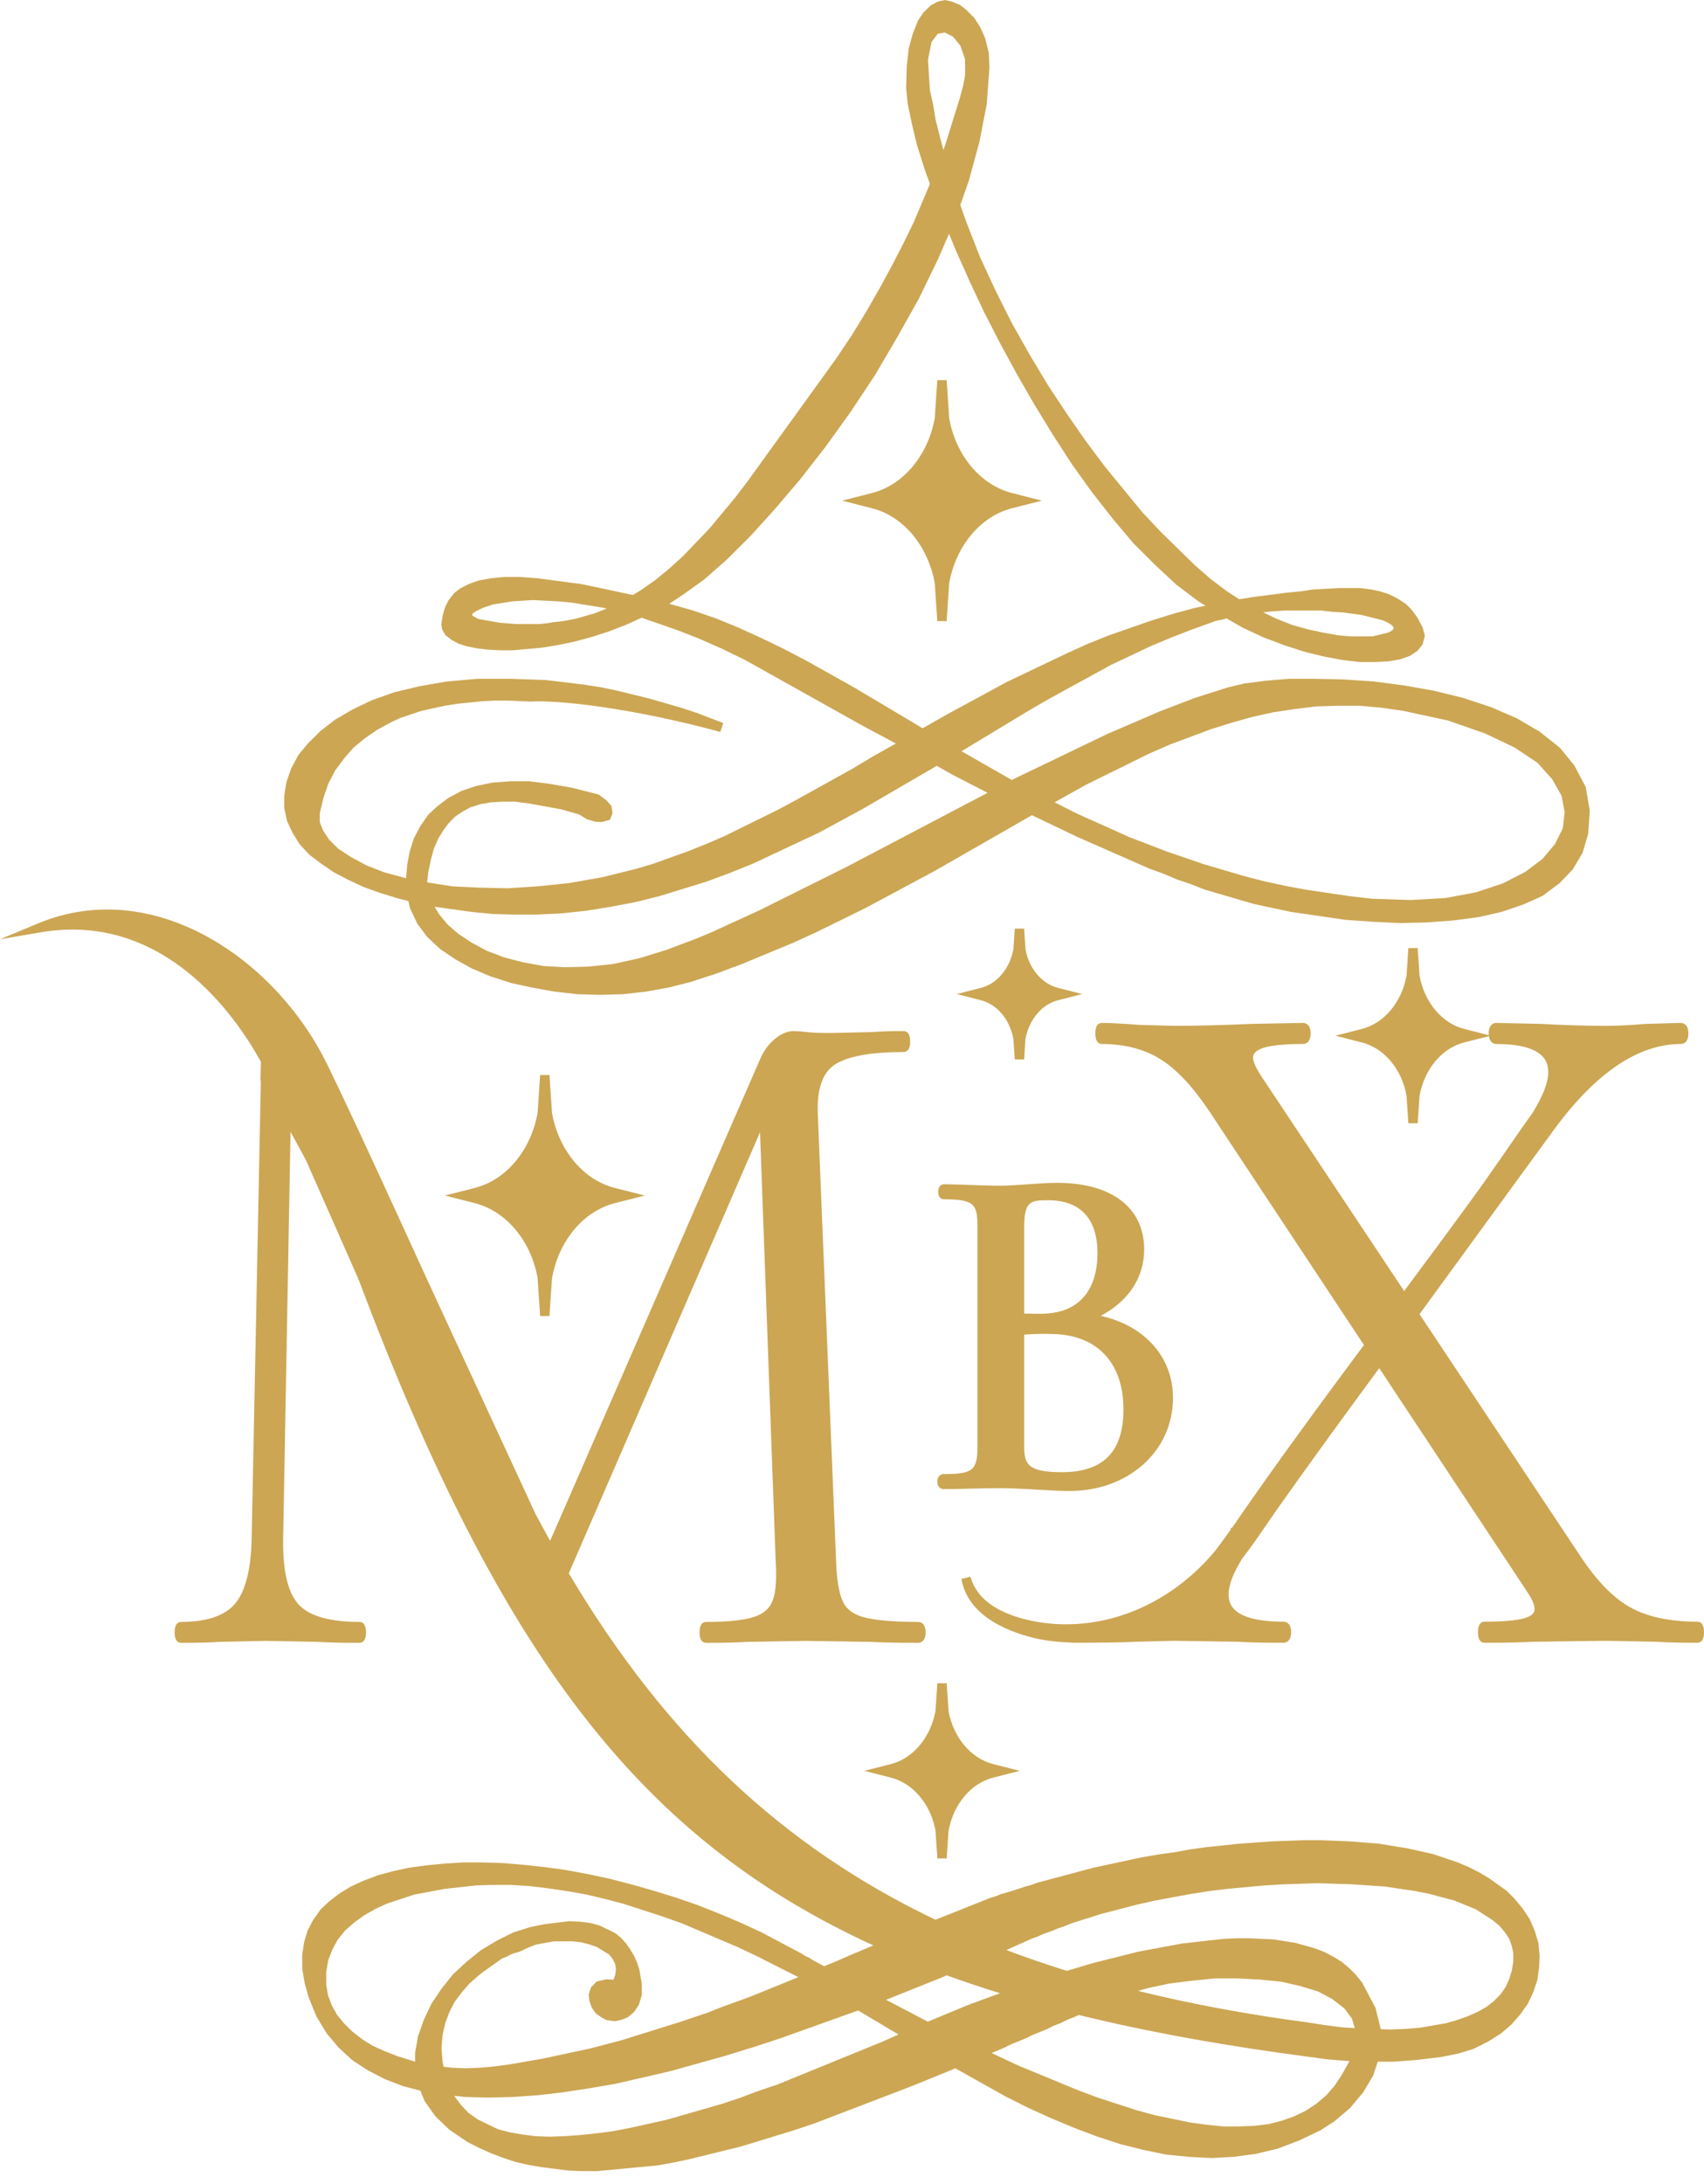
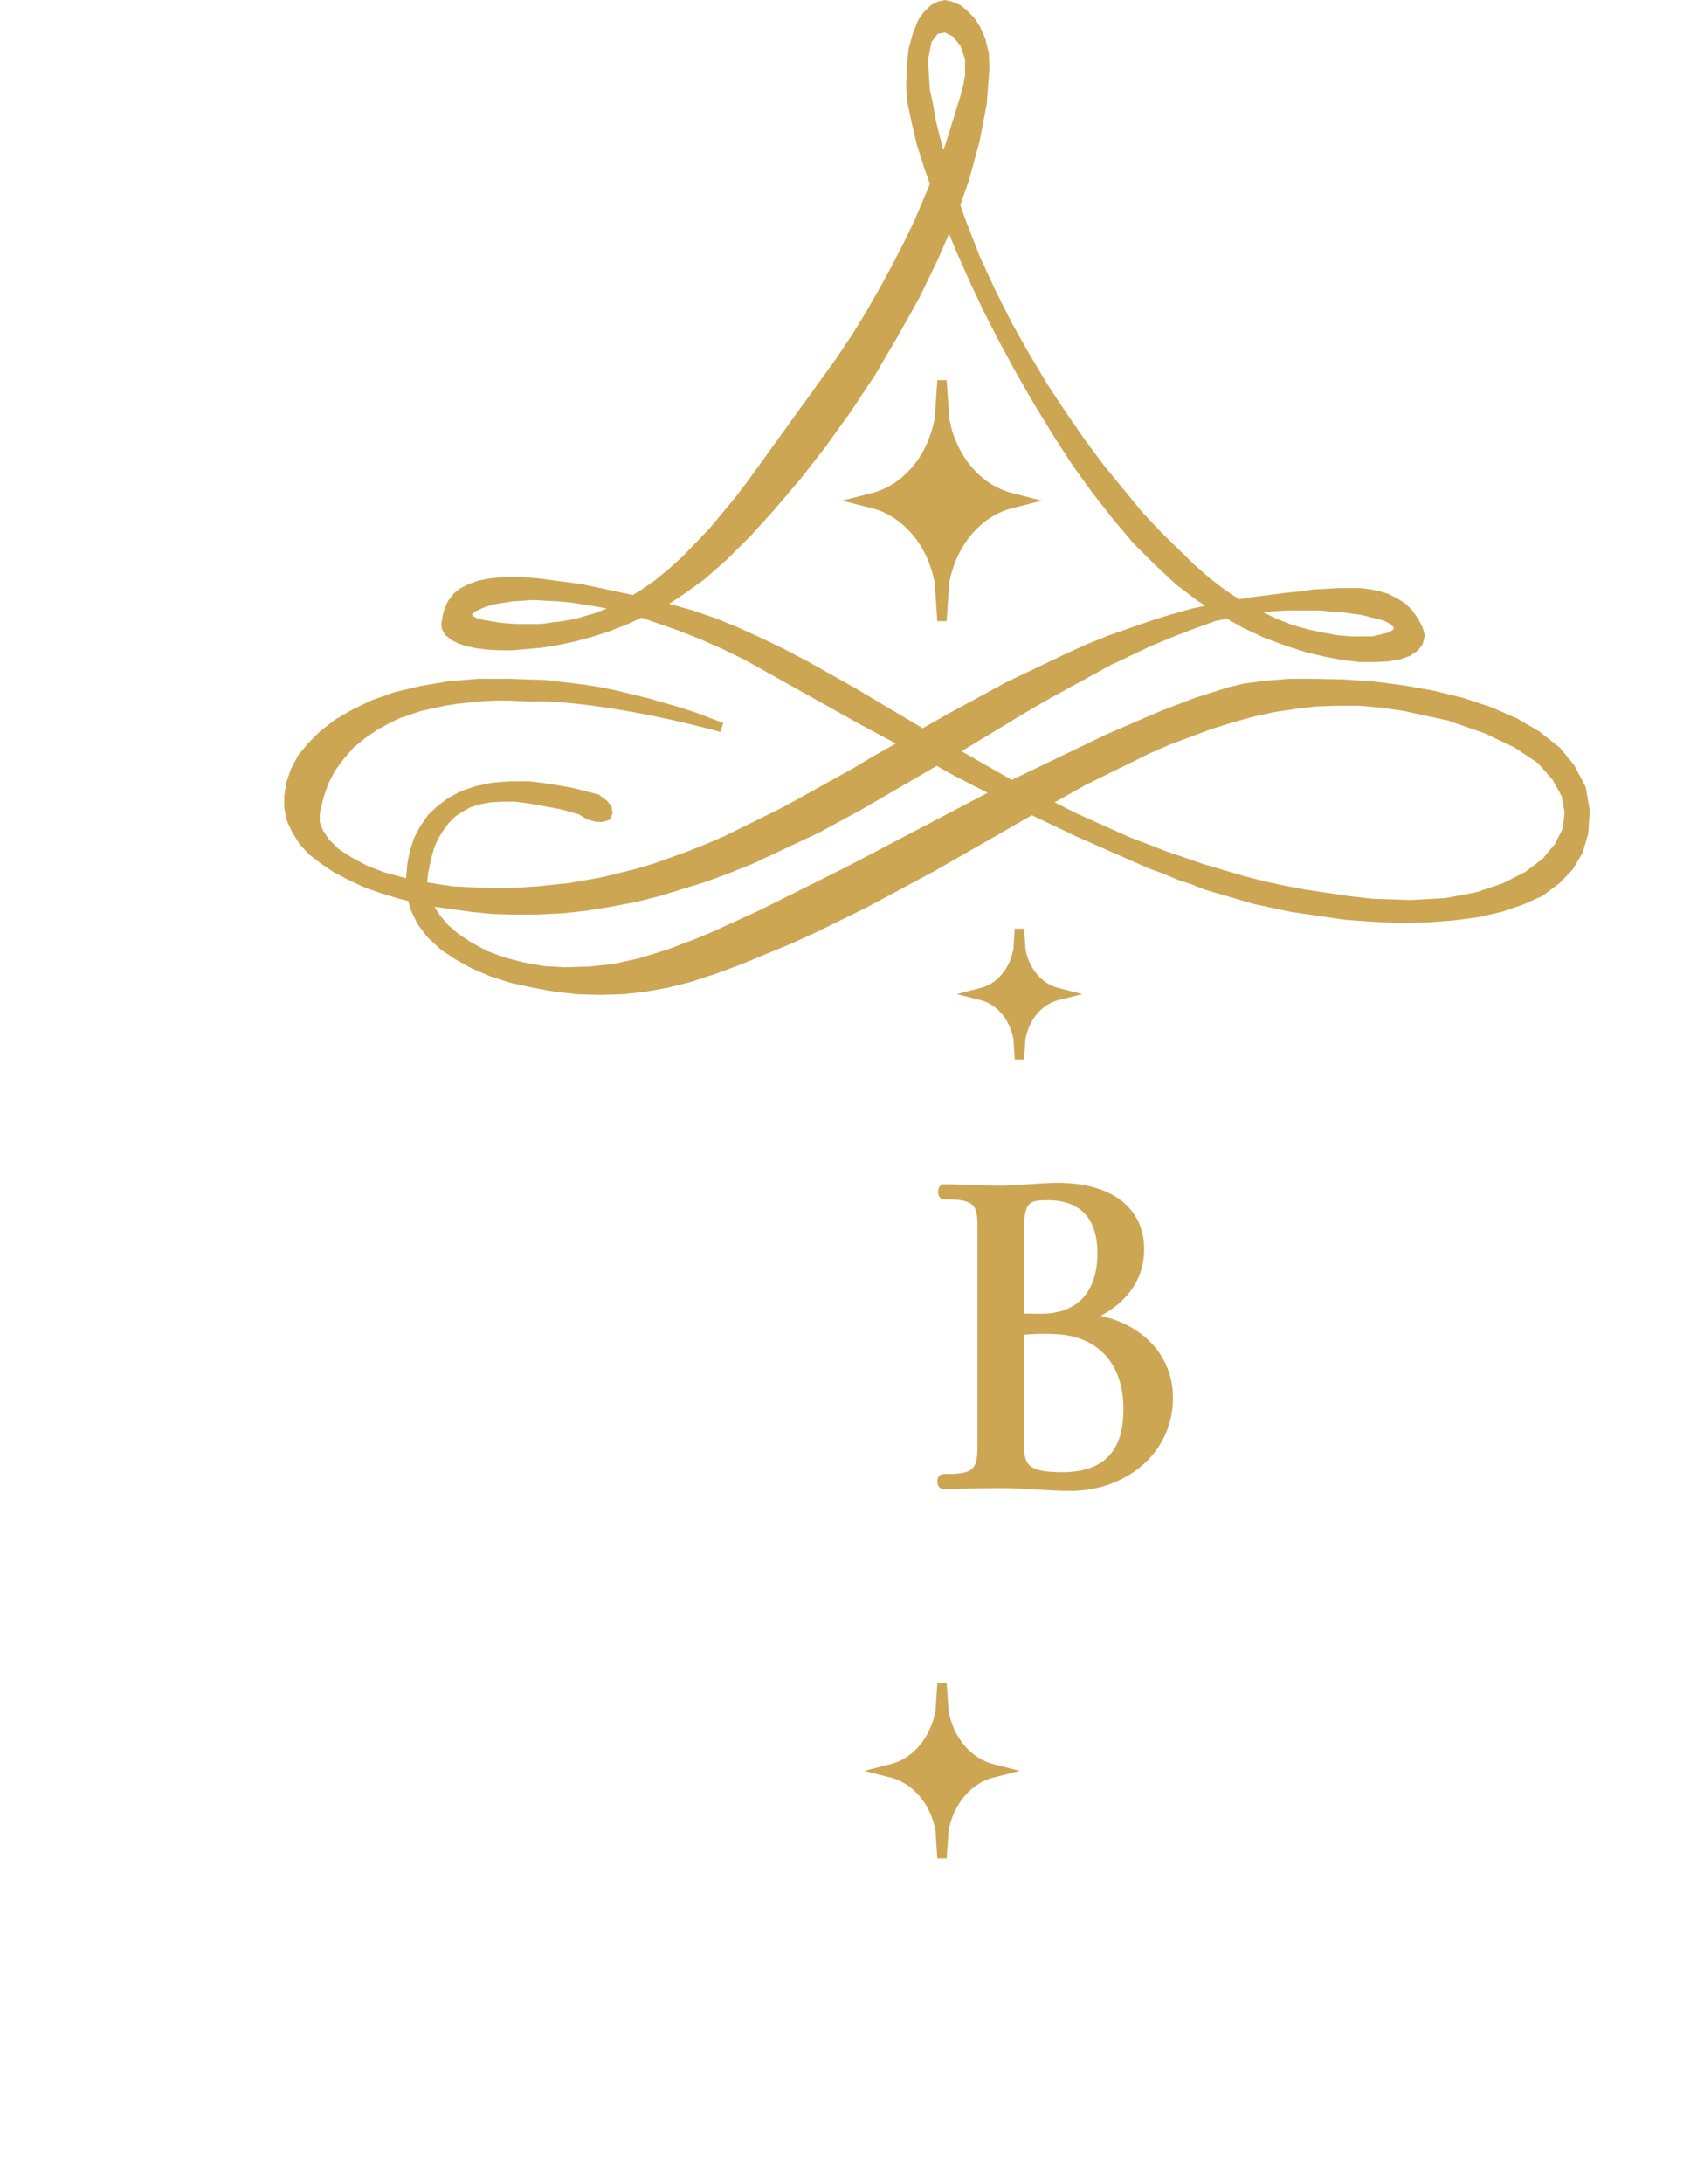
<svg xmlns="http://www.w3.org/2000/svg" width="89" height="114" viewBox="0 0 89 114" fill="none">
  <path d="M54.334 68.572C54.291 68.572 53.974 68.572 53.492 68.557V64.103C53.492 62.711 53.789 62.645 54.729 62.645C56.872 62.645 57.322 64.149 57.322 65.411C57.322 66.592 56.934 68.572 54.334 68.572ZM53.492 69.66C54.075 69.619 54.55 69.609 54.948 69.628C57.284 69.651 58.679 71.118 58.679 73.554C58.679 75.764 57.629 76.839 55.469 76.839C53.679 76.839 53.492 76.424 53.492 75.479V69.66ZM59.76 65.213C59.76 63.037 58.063 61.737 55.222 61.737C54.751 61.737 54.208 61.776 53.684 61.813C53.166 61.85 52.678 61.886 52.261 61.886C51.666 61.886 51.092 61.864 50.563 61.844C50.104 61.827 49.678 61.811 49.3 61.811C49.151 61.811 49 61.932 49 62.203C49 62.474 49.151 62.596 49.3 62.596C50.904 62.596 51.054 62.853 51.054 64.054V75.479C51.054 76.747 50.822 76.938 49.275 76.938C49.122 76.938 48.957 77.06 48.957 77.33C48.957 77.599 49.122 77.722 49.275 77.722C49.653 77.722 50.083 77.712 50.546 77.7C51.083 77.687 51.665 77.672 52.261 77.672C52.825 77.672 53.499 77.712 54.151 77.749C54.782 77.786 55.378 77.82 55.864 77.82C58.943 77.82 61.265 75.732 61.265 72.962C61.265 70.828 59.78 69.183 57.489 68.679C58.943 67.912 59.76 66.682 59.76 65.213Z" fill="#CCA653" />
-   <path d="M28.833 58.101L28.698 56.111H28.211L28.079 58.088C27.725 60.048 26.437 61.585 24.798 62.003L23.238 62.4L24.798 62.797C26.437 63.215 27.725 64.752 28.076 66.685L28.211 68.689H28.698L28.831 66.713C29.186 64.752 30.473 63.215 32.111 62.797L33.672 62.4L32.111 62.003C30.477 61.586 29.191 60.055 28.833 58.101Z" fill="#CCA653" />
  <path d="M49.579 21.845L49.443 19.841H48.956L48.823 21.818C48.469 23.779 47.181 25.315 45.542 25.733L43.984 26.131L45.542 26.528C47.177 26.945 48.463 28.475 48.821 30.429L48.956 32.42H49.443L49.575 30.442C49.93 28.482 51.217 26.946 52.856 26.528L54.414 26.131L52.856 25.733C51.217 25.315 49.93 23.779 49.579 21.845Z" fill="#CCA653" />
-   <path d="M88.654 84.642C87.207 84.642 86.021 84.387 85.128 83.883C84.232 83.379 83.343 82.454 82.484 81.132L74.141 68.591L81.152 58.979C83.336 56 85.569 54.49 87.787 54.49C87.88 54.49 88.184 54.45 88.184 53.94C88.184 53.43 87.881 53.39 87.78 53.39L85.931 53.443C85.132 53.509 84.436 53.543 83.861 53.543C82.873 53.543 81.729 53.509 80.45 53.441L78.151 53.39C78.058 53.39 77.754 53.43 77.754 53.94C77.754 53.974 77.759 54.001 77.761 54.031L76.474 53.703C75.314 53.407 74.4 52.318 74.144 50.927L74.046 49.486H73.559L73.465 50.914C73.212 52.312 72.296 53.406 71.132 53.703L69.746 54.057L71.132 54.41C72.296 54.707 73.212 55.802 73.461 57.172L73.559 58.627H74.046L74.142 57.199C74.395 55.802 75.31 54.707 76.474 54.41L77.765 54.081C77.817 54.455 78.068 54.49 78.151 54.49C80.864 54.49 80.864 55.611 80.864 55.98C80.864 56.495 80.589 57.203 80.056 58.07C79.523 58.812 79.004 59.565 78.489 60.312L77.317 61.985C75.984 63.823 74.623 65.661 73.338 67.385L65.866 56.154C65.501 55.586 65.446 55.322 65.446 55.214C65.446 55.07 65.498 54.861 65.944 54.706C66.359 54.562 67.07 54.49 68.057 54.49C68.15 54.49 68.454 54.45 68.454 53.94C68.454 53.43 68.15 53.39 68.052 53.39L65.396 53.441C63.788 53.509 62.419 53.543 61.334 53.543L59.51 53.493C58.625 53.425 57.967 53.39 57.554 53.39C57.397 53.39 57.209 53.486 57.209 53.94C57.209 54.394 57.397 54.49 57.554 54.49C58.725 54.49 59.745 54.752 60.587 55.27C61.436 55.792 62.303 56.712 63.162 58.001L71.239 70.202C69.096 73.083 66.633 76.416 64.36 79.727L64.281 79.766V79.838L63.68 80.662C63.586 80.79 63.49 80.912 63.4 81.026C61.033 83.808 57.647 85.172 54.353 84.68C52.919 84.457 51.12 83.863 50.691 82.301L50.215 82.407C50.559 84.439 52.857 85.239 54.199 85.537C54.744 85.648 55.312 85.713 55.892 85.728L56.067 85.742C56.84 85.742 58.856 85.728 59.243 85.691L61.324 85.64L64.726 85.691C65.241 85.726 65.996 85.742 67.037 85.742C67.13 85.742 67.434 85.703 67.434 85.192C67.434 84.682 67.13 84.642 67.037 84.642C64.171 84.642 64.171 83.56 64.171 83.204C64.171 82.721 64.419 82.084 64.893 81.331C65.37 80.717 65.842 80.028 66.258 79.419C66.483 79.093 66.696 78.781 66.908 78.485C68.637 76.045 70.391 73.647 72.037 71.408L79.735 83.037C80.079 83.534 80.15 83.818 80.15 83.969C80.15 84.059 80.15 84.299 79.659 84.449C79.245 84.578 78.531 84.642 77.539 84.642C77.381 84.642 77.193 84.738 77.193 85.192C77.193 85.647 77.381 85.742 77.539 85.742C78.615 85.742 79.436 85.726 80.041 85.691L83.856 85.64L86.547 85.691C87.061 85.726 87.75 85.742 88.654 85.742C88.811 85.742 89 85.647 89 85.192C89 84.738 88.811 84.642 88.654 84.642Z" fill="#CCA653" />
  <path d="M53.563 49.554L53.49 48.468H53.002L52.932 49.527C52.748 50.546 52.082 51.344 51.236 51.56L49.969 51.883L51.237 52.207C52.079 52.422 52.742 53.214 52.93 54.226L53.002 55.299H53.49L53.559 54.24C53.744 53.22 54.409 52.422 55.255 52.207L56.525 51.883L55.255 51.56C54.41 51.344 53.744 50.546 53.563 49.554Z" fill="#CCA653" />
  <path d="M48.861 89.298C48.605 90.69 47.691 91.778 46.531 92.074L45.145 92.427L46.531 92.781C47.694 93.078 48.61 94.172 48.86 95.543L48.958 96.998H49.445L49.541 95.57C49.793 94.172 50.709 93.078 51.873 92.781L53.26 92.427L51.873 92.074C50.709 91.778 49.793 90.683 49.544 89.312L49.445 87.857H48.958L48.861 89.298Z" fill="#CCA653" />
  <path d="M31.517 31.722L31.688 31.76L31.09 32L30.057 32.3L29.325 32.433L28.931 32.47L28.539 32.535L28.185 32.568L26.94 32.569L26.102 32.503L24.985 32.307L24.696 32.149L24.655 32.089L24.67 32.039L24.857 31.899L25.253 31.715L25.729 31.554L26.765 31.387L27.829 31.319L29.154 31.387L29.855 31.452L31.517 31.722ZM66.331 31.919L67.162 31.864L68.981 31.863L69.576 31.932L70.138 31.964L71.108 32.096L72.25 32.383L72.498 32.505L72.665 32.61L72.767 32.711L72.791 32.771L72.781 32.831L72.692 32.92L72.501 33.019L71.684 33.215L70.537 33.217L69.839 33.151L69.094 33.016L68.322 32.85L67.492 32.62L66.652 32.286L65.973 31.96L66.335 31.924L66.331 31.919ZM55.082 41.877L56.704 40.968L60.012 39.337L61.094 38.865L63.269 38.052L64.356 37.714L65.436 37.411L66.515 37.175L67.636 37.006L68.743 36.871L69.864 36.837L71.004 36.836L72.153 36.937L73.3 37.104L75.63 37.607L77.554 38.278L79.097 39.01L80.302 39.81L81.083 40.686L81.564 41.547L81.721 42.392L81.626 43.233L81.215 44.053L80.567 44.828L79.668 45.504L78.505 46.102L77.102 46.571L75.492 46.874L73.667 46.976L71.669 46.909L70.481 46.774L68.199 46.435L67.112 46.232L66.026 45.996L64.974 45.725L62.9 45.115L60.923 44.437L58.987 43.693L56.262 42.471L55.082 41.877ZM22.701 47.329L24.673 47.601L25.715 47.705L26.748 47.734H28.058L29.376 47.669L30.653 47.531L31.923 47.324L33.201 47.082L34.444 46.771L36.888 46.02L38.09 45.573L39.298 45.09L42.796 43.448L45.062 42.219L48.926 39.971L49.716 40.42L51.581 41.381L44.248 45.23L39.67 47.51L37.152 48.663L36.336 49.002L34.814 49.575L33.398 50.013L32.023 50.315L30.742 50.45L29.499 50.484L28.367 50.42L27.29 50.22L26.289 49.955L25.429 49.628L24.628 49.196L23.936 48.739L23.381 48.257L22.925 47.708L22.701 47.329ZM49.272 7.83L49.073 7.07L48.872 6.273L48.733 5.444L48.567 4.697L48.467 3.128L48.654 2.192L48.974 1.768L49.347 1.698L49.774 1.91L50.158 2.382L50.404 3.086L50.408 3.918L50.31 4.446L50.14 5.088L49.393 7.491L49.272 7.83ZM61.176 32.066L60.076 32.41L57.907 33.166L56.804 33.61L55.742 34.089L52.587 35.594L49.502 37.266L48.191 38.012L44.646 35.903L42.214 34.538L40.976 33.887L39.774 33.306L38.569 32.757L37.393 32.275L36.184 31.862L34.978 31.519L34.957 31.514L35.678 31.035L36.791 30.237L37.965 29.205L39.204 27.97L40.475 26.567L41.815 24.992L43.12 23.316L44.424 21.503L45.696 19.585L46.861 17.605L47.996 15.582L48.992 13.529L49.568 12.202L49.947 13.123L50.633 14.659L51.388 16.268L52.212 17.874L53.104 19.515L54.03 21.121L54.991 22.692L55.989 24.235L57.021 25.674L58.12 27.077L59.195 28.353L60.329 29.483L61.443 30.52L62.59 31.385L62.959 31.612L62.277 31.761L61.176 32.066ZM15.281 43.474L15.664 44.083L16.174 44.624L16.765 45.07L17.438 45.529L18.165 45.909L18.972 46.289L19.837 46.6L20.736 46.877L21.33 47.03L21.417 47.41L21.8 48.217L22.308 48.896L22.987 49.533L23.758 50.055L24.636 50.544L25.614 50.96L26.697 51.307L27.8 51.547L28.944 51.754L30.161 51.892L31.372 51.926L32.555 51.89L33.767 51.752L34.911 51.544L36.022 51.267L37.4 50.82L38.774 50.307L41.416 49.213L42.685 48.631L45.188 47.402L48.823 45.455L53.897 42.549L56.227 43.663L60.036 45.338L60.775 45.605L61.513 45.918L62.217 46.152L62.918 46.431L65.5 47.185L67.435 47.597L70.257 48.008L71.698 48.111L73.152 48.179L74.566 48.144L75.913 48.041L77.234 47.867L78.456 47.587L79.571 47.204L80.563 46.762L81.46 46.094L82.143 45.379L82.657 44.516L82.954 43.506L83.033 42.302L82.823 41.082L82.225 39.947L81.472 39.027L80.415 38.188L79.226 37.493L77.873 36.906L76.417 36.424L74.864 36.046L73.314 35.772L71.726 35.566L70.177 35.463L68.701 35.429L67.313 35.43L66.071 35.534L64.986 35.674L64.114 35.884L62.388 36.434L60.606 37.117L57.828 38.312L52.995 40.635L52.85 40.712L50.219 39.209L53.815 37.04L54.869 36.433L58.035 34.701L60.112 33.72L61.166 33.278L62.221 32.87L63.514 32.403L63.887 32.331L64.056 32.275L64.905 32.761L66.017 33.279L67.121 33.692L68.199 34.038L69.204 34.279L70.142 34.451L71.026 34.555H71.825L72.539 34.517L73.159 34.405L73.638 34.234L74.038 33.966L74.298 33.64L74.422 33.18L74.304 32.748L74.027 32.226L73.729 31.822L73.421 31.515L72.981 31.232L72.539 31.014L72.103 30.87L71.605 30.765L71.06 30.695L69.919 30.695L68.597 30.766L67.926 30.866L67.2 30.935L65.772 31.121L65.769 31.117L65.227 31.192L65.231 31.2L64.724 31.277L64.062 30.847L63.22 30.21L62.408 29.502L60.639 27.774L59.658 26.73L57.682 24.321L56.696 23L55.707 21.574L54.721 20.085L53.767 18.489L52.85 16.865L51.998 15.168L51.184 13.411L50.468 11.579L50.158 10.7L50.61 9.409L51.162 7.381L51.541 5.412L51.679 3.51L51.644 2.76L51.454 1.992L51.195 1.413L50.888 0.936L50.493 0.537L50.151 0.264L49.71 0.081L49.349 0.001L48.989 0.081L48.616 0.276L48.224 0.66L47.95 1.069L47.678 1.75L47.466 2.506L47.361 3.445L47.328 4.564L47.401 5.375L47.608 6.37L47.885 7.545L48.299 8.849L48.57 9.601L47.728 11.588L47.184 12.706L46.57 13.894L45.924 15.082L45.244 16.268L44.497 17.485L43.68 18.706L39.035 25.137L38.391 25.98L37.069 27.569L35.679 29.02L34.937 29.694L34.2 30.296L33.428 30.832L33.054 31.055L30.407 30.493L28.101 30.185L27.159 30.115L26.314 30.117L25.612 30.187L24.992 30.3L24.486 30.482L24.035 30.712L23.727 30.951L23.419 31.341L23.231 31.726L23.123 32.125L23.049 32.571L23.088 32.847L23.264 33.153L23.587 33.4L23.937 33.589L24.376 33.733L24.907 33.837L25.47 33.907L26.099 33.942L26.805 33.941L28.328 33.802L29.158 33.665L29.992 33.491L30.892 33.249L31.76 32.972L32.662 32.626L33.514 32.241L35.413 32.903L36.532 33.342L37.687 33.85L38.871 34.423L45.028 37.864L46.791 38.807L45.626 39.462L44.563 40.099L41.574 41.759L40.624 42.268L37.8 43.658L36.849 44.066L35.927 44.434L34.132 45.079L33.22 45.349L31.459 45.785L29.735 46.09L28.099 46.26L26.514 46.362L25.017 46.328L23.641 46.263L22.321 46.059L22.312 46.021L22.372 45.499L22.505 44.867L22.665 44.287L22.888 43.772L23.149 43.347L23.433 42.965L23.773 42.621L24.163 42.36L24.565 42.139L25.082 41.976L25.634 41.877L26.236 41.844L26.889 41.842L27.665 41.942L29.315 42.243L30.24 42.506L30.656 42.762L31.096 42.891L31.467 42.9L31.857 42.784L31.992 42.448L31.938 42.074L31.687 41.781L31.268 41.47L29.902 41.121L28.729 40.915L27.638 40.776L26.628 40.778L25.708 40.85L24.86 41.027L24.105 41.281L23.424 41.643L22.856 42.068L22.378 42.51L21.952 43.12L21.628 43.736L21.415 44.378L21.275 45.086L21.208 45.838L20.067 45.53L19.137 45.166L18.333 44.732L17.672 44.302L17.194 43.829L16.881 43.358L16.702 42.913V42.447L16.893 41.644L17.152 40.896L17.508 40.211L17.974 39.583L18.459 39.029L19.056 38.534L19.684 38.103L20.422 37.699L20.912 37.469L22.015 37.102L23.232 36.836L23.869 36.735L25.189 36.6L25.859 36.566L26.532 36.565L27.718 36.619C28.955 36.53 32.741 36.879 37.623 38.202L37.776 37.739L36.402 37.213L35.568 36.937L33.919 36.461L32.235 36.049L31.404 35.875L30.54 35.738L28.534 35.496L26.68 35.428L24.95 35.429L23.358 35.568L21.942 35.81L20.614 36.126L19.428 36.545L18.42 37.028L17.505 37.559L16.731 38.159L16.1 38.786L15.587 39.401L15.203 40.121L14.953 40.847L14.848 41.53V42.179L14.99 42.847L15.281 43.474Z" fill="#CCA653" />
-   <path d="M70.074 102.393L69.676 102.148L69.207 101.898L68.741 101.712L67.673 101.408L66.519 101.226L65.263 101.166L64.6 101.167L63.908 101.197L61.756 101.437L59.487 101.857L57.101 102.456L55.72 102.867C54.614 102.521 53.556 102.156 52.564 101.78L53.875 101.193L54.219 101.066L54.521 100.927L54.894 100.802L55.232 100.66L55.605 100.534L55.944 100.391L57.529 99.891L59.359 99.417L60.269 99.21L62.188 98.854L63.129 98.706L64.1 98.588L66.018 98.41L66.99 98.351L68.842 98.291L70.641 98.35L72.341 98.467L73.929 98.703L74.657 98.849L75.962 99.196L77.079 99.653L77.969 100.227L78.325 100.525L78.606 100.861L78.827 101.194L78.955 101.547L79.039 101.946V102.373L78.962 102.855L78.825 103.301L78.64 103.709L78.369 104.095L78.035 104.433L77.651 104.739L77.198 104.997L76.682 105.228L76.104 105.432L75.507 105.604L74.136 105.839L73.375 105.898L72.593 105.928L72.118 105.911L71.843 104.803L71.14 103.468L70.8 103.054L70.458 102.711L70.074 102.393ZM68.436 105.577C65.247 105.16 62.225 104.6 59.44 103.912L59.977 103.762L61.084 103.527L62.263 103.379L63.454 103.262L64.628 103.261L65.801 103.32L66.928 103.434L67.946 103.667L68.852 103.946L69.589 104.341L70.215 104.826L70.613 105.36L70.758 105.858L70.066 105.811L69.155 105.693L68.436 105.577ZM52.478 106.866L52.819 106.695L53.575 106.39L53.915 106.219L54.671 105.914L55.005 105.745L55.413 105.586L55.746 105.418L56.148 105.262L56.347 105.17C60.009 106.069 64.073 106.801 68.766 107.408L69.334 107.487L70.473 107.577L70.482 107.577L70.093 108.277L69.704 108.867L69.256 109.377L68.746 109.807L68.181 110.178L67.583 110.465L66.922 110.697L66.242 110.869L65.491 110.957L64.699 110.987L63.895 110.988L63.042 110.9L62.167 110.783L60.318 110.4L59.351 110.136L57.345 109.485L56.313 109.1L53.155 107.797L51.793 107.155L52.478 106.866ZM52.233 104.035L50.587 104.637L48.461 105.519L46.278 104.378L49.115 103.242L49.446 103.099C50.353 103.429 51.288 103.743 52.233 104.035ZM17.144 102.304L17.367 101.737L17.639 101.238L18.027 100.76L18.483 100.358L18.995 99.985L19.597 99.638L20.226 99.35L21.645 98.883L23.228 98.588L24.84 98.41L25.662 98.381L26.625 98.38L27.619 98.438L28.619 98.557L29.621 98.704L30.615 98.88L31.616 99.116L32.611 99.381L34.621 100.034L35.614 100.385L38.54 101.631L39.483 102.075L41.699 103.194L39.184 104.216L37.694 104.755L36.969 105.047L35.457 105.553L32.417 106.501L30.827 106.916L28.347 107.449L26.637 107.745L25.76 107.863L25.058 107.922L24.338 107.952L23.614 107.924L23.17 107.872L23.119 107.641L23.059 106.906L23.113 106.226L23.252 105.604L23.476 105.006L23.751 104.475L24.126 103.981L24.518 103.528L24.982 103.12L25.245 102.914L26.221 102.222L26.512 102.105L26.763 101.973L27.128 101.869L27.561 101.666L27.982 101.497L28.922 101.327L29.901 101.325L30.371 101.378L30.796 101.491L31.17 101.62L31.81 102.01L32.005 102.256L32.126 102.498L32.173 102.782L32.131 103.084L32.043 103.329L31.658 103.307L31.17 103.42L30.872 103.719L30.749 104.091L30.784 104.44L30.918 104.804L31.128 105.098L31.45 105.318L31.687 105.438L32.105 105.496L32.481 105.416L32.778 105.297L33.116 105.015L33.367 104.636L33.523 104.123L33.52 103.543L33.393 102.791L33.265 102.411L33.104 102.058L32.916 101.747L32.692 101.427L32.424 101.13L32.128 100.893L31.297 100.49L30.82 100.365L30.328 100.303L29.728 100.275L28.459 100.427L27.694 100.582L26.797 100.865L25.951 101.29L25.123 101.785L24.37 102.391L23.663 103.044L23.058 103.803L22.536 104.578L22.142 105.405L21.834 106.277L21.683 107.124V107.608L20.735 107.312L20.072 107.051L19.449 106.769L18.905 106.426L18.395 106.029L17.966 105.602L17.605 105.161L17.325 104.66L17.124 104.116L17.042 103.583L17.039 102.912L17.144 102.304ZM24.322 109.451L25.519 109.481L26.776 109.45L28.061 109.36L29.374 109.21L30.742 109.001L32.148 108.761L35.003 108.104L37.886 107.298L39.343 106.85L40.801 106.372L44.821 104.934L46.926 106.187L46.139 106.542L40.612 108.797L39.626 109.128L38.686 109.482L37.714 109.807L34.828 110.636L32.967 111.051L32.061 111.227L31.179 111.345L30.327 111.434L29.506 111.493L28.724 111.523L27.974 111.495L27.274 111.407L26.615 111.293L26.003 111.13L24.943 110.615L24.459 110.272L24.079 109.865L23.743 109.421L23.728 109.39L24.322 109.451ZM80.17 100.805L79.902 100.174L79.531 99.619L79.101 99.095L78.687 98.684L77.748 98.016L77.229 97.71L76.681 97.436L76.1 97.191L74.832 96.768L73.484 96.467L72.011 96.227L70.49 96.107L68.909 96.047H68.1L66.431 96.108L64.733 96.228L63.036 96.407L62.167 96.527L61.346 96.675L60.479 96.795L59.609 96.946L57.109 97.484L54.182 98.265L53.875 98.377L53.543 98.468L52.92 98.677L52.278 98.863L52.002 98.974L51.685 99.071L48.934 100.17L48.857 100.198C40.856 96.377 34.767 90.628 29.709 82.119L39.696 59.096L40.512 81.443C40.575 82.408 40.522 83.118 40.352 83.551C40.194 83.954 39.881 84.228 39.395 84.39C38.87 84.565 38.025 84.654 36.882 84.654C36.724 84.654 36.537 84.749 36.537 85.2C36.537 85.651 36.724 85.746 36.882 85.746C37.806 85.746 38.502 85.729 38.998 85.695L42.11 85.645L45.471 85.695C46.079 85.729 46.89 85.746 47.949 85.746C48.042 85.746 48.344 85.706 48.344 85.2C48.344 84.693 48.042 84.654 47.949 84.654C46.668 84.654 45.716 84.572 45.12 84.411C44.568 84.262 44.208 83.993 44.02 83.588C43.816 83.15 43.697 82.421 43.666 81.417L42.709 58.028C42.679 56.785 42.987 55.95 43.627 55.55C44.305 55.124 45.505 54.908 47.195 54.908C47.352 54.908 47.539 54.813 47.539 54.362C47.539 53.911 47.352 53.816 47.195 53.816C46.489 53.816 45.956 53.834 45.63 53.866L43.371 53.916C42.843 53.916 42.429 53.9 42.14 53.868C41.824 53.833 41.6 53.816 41.46 53.816C41.135 53.816 40.803 53.953 40.475 54.224C40.162 54.481 39.91 54.815 39.727 55.22L28.733 80.425C28.471 79.953 28.213 79.478 27.962 79.004L22.357 66.89C20.566 62.973 18.86 59.251 17.671 56.759L17.468 56.338C17.336 56.062 17.209 55.8 17.093 55.562C14.367 49.987 7.973 45.708 1.99 48.195L0 49.023L2.124 48.661C8.522 47.574 12.278 52.975 13.626 55.417L13.603 56.345L13.622 56.464L13.623 56.465L13.145 80.265C13.113 81.909 12.819 83.068 12.272 83.708C11.736 84.336 10.792 84.654 9.465 84.654C9.308 84.654 9.12 84.749 9.12 85.2C9.12 85.651 9.308 85.746 9.465 85.746C10.355 85.746 11.003 85.729 11.431 85.695L13.887 85.645L16.592 85.695C17.101 85.729 17.814 85.746 18.771 85.746C18.929 85.746 19.116 85.651 19.116 85.2C19.116 84.749 18.929 84.654 18.771 84.654C17.208 84.654 16.135 84.343 15.582 83.728C15.024 83.108 14.758 81.946 14.79 80.275L15.174 59.07L15.978 60.547L16.11 60.847C16.835 62.489 17.732 64.524 18.705 66.725V66.775L18.739 66.809C26.17 86.506 33.495 95.994 45.618 101.539L44.326 102.08L43.592 102.404L43.04 102.626L42.456 102.309L42.239 102.168L42.071 102.101L41.878 101.972L39.784 100.861L38.681 100.352L37.549 99.874L36.412 99.424L35.278 99.034L34.117 98.676L32.955 98.347L31.788 98.046L30.656 97.807L29.518 97.597L28.415 97.448L27.312 97.328L26.232 97.238L25.187 97.208L24.164 97.208L23.207 97.269L22.279 97.359L21.371 97.482L20.529 97.663L19.736 97.879L19.009 98.153L18.332 98.463L17.717 98.836L17.195 99.238L16.75 99.655L16.346 100.225L16.061 100.775L15.876 101.404L15.784 102.035L15.787 102.76L15.911 103.499L16.127 104.269L16.531 105.256L17.056 106.119L17.671 106.858L18.413 107.537L19.206 108.055L20.09 108.513L21.034 108.878L21.959 109.123L22.175 109.656L22.736 110.455L23.479 111.165L24.425 111.806L25.028 112.108L25.633 112.381L26.265 112.623L26.911 112.838L27.576 112.989L28.268 113.11L29.683 113.29L30.434 113.32L31.195 113.319L34.36 113.019L35.198 112.868L36.034 112.688L38.713 112.031L41.537 111.165L42.522 110.835L47.658 108.868L49.899 107.955L52.526 109.426L53.721 110.025L54.913 110.563L56.135 111.072L57.332 111.523L58.533 111.914L59.73 112.214L60.911 112.456L62.108 112.576L63.29 112.635L64.435 112.574L65.586 112.421L66.743 112.144L67.857 111.719L68.952 111.198L69.718 110.703L70.518 110.02L71.194 109.214L71.727 108.321L71.957 107.606L72.81 107.606L74.007 107.516L75.271 107.364L76.184 107.179L76.992 106.926L77.723 106.558L78.373 106.151L78.932 105.678L79.393 105.154L79.801 104.579L80.077 103.99L80.296 103.349L80.387 102.702L80.416 102.071L80.347 101.4L80.17 100.805Z" fill="#CCA653" />
</svg>